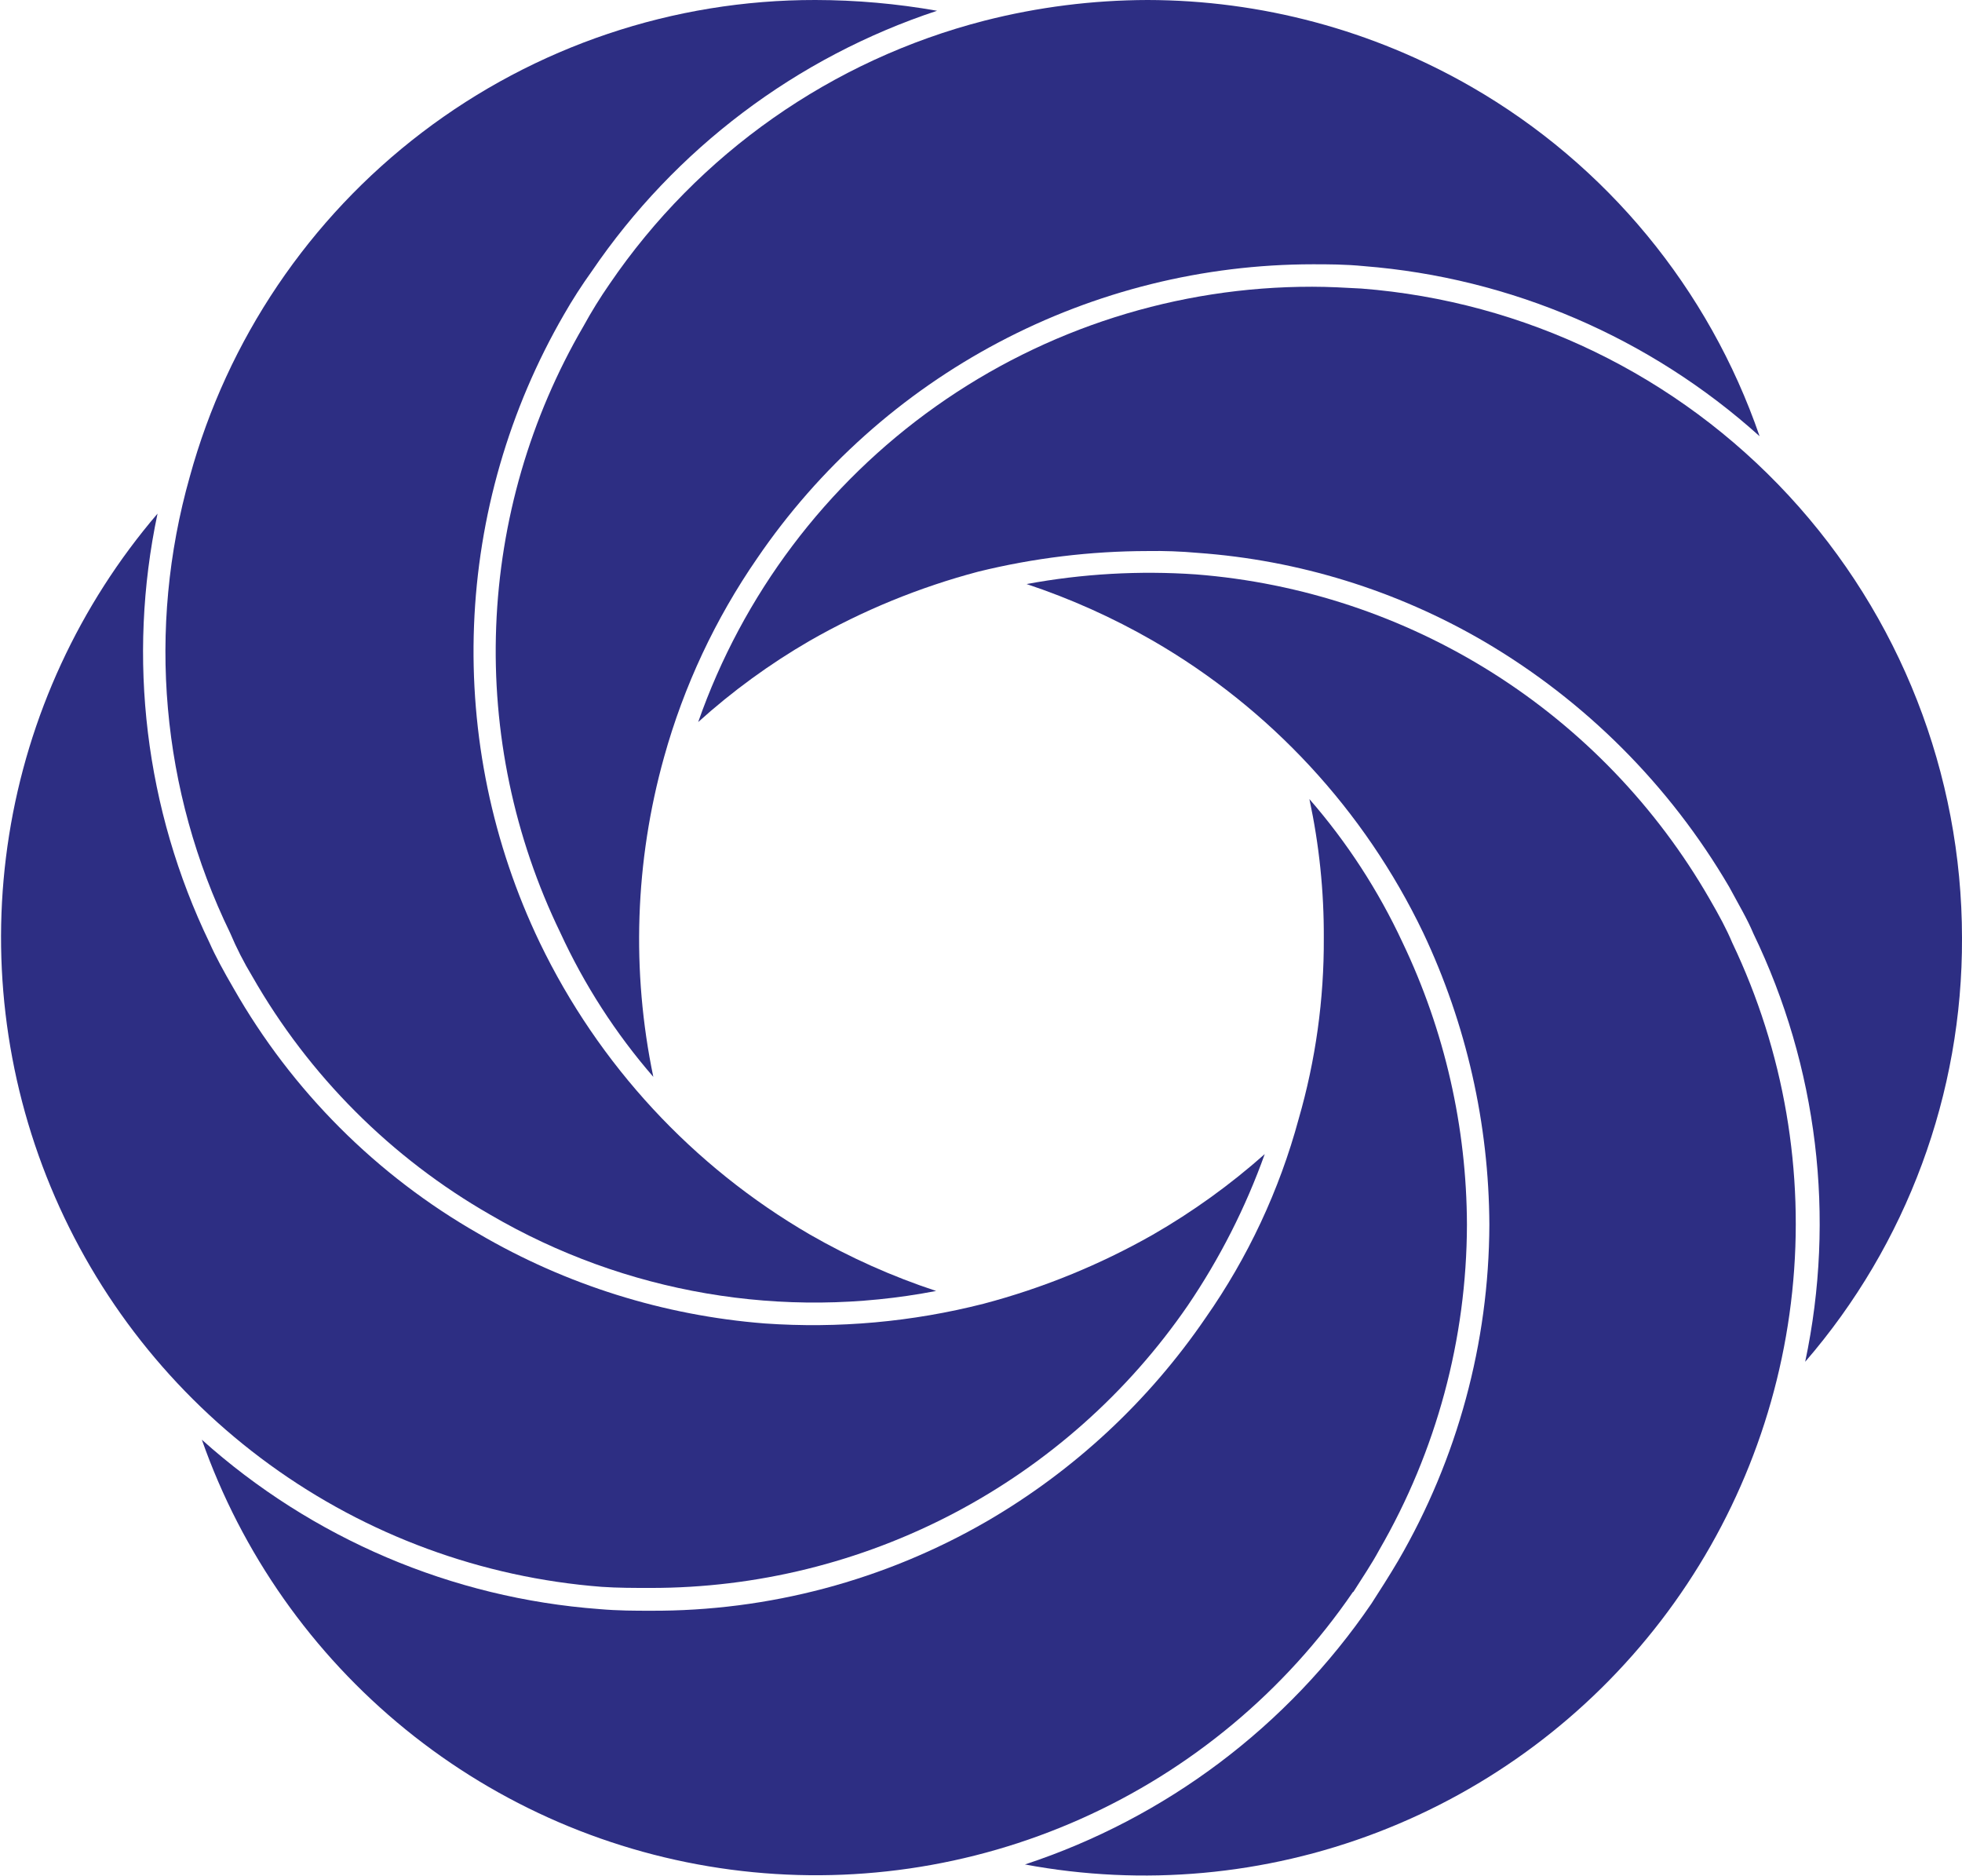
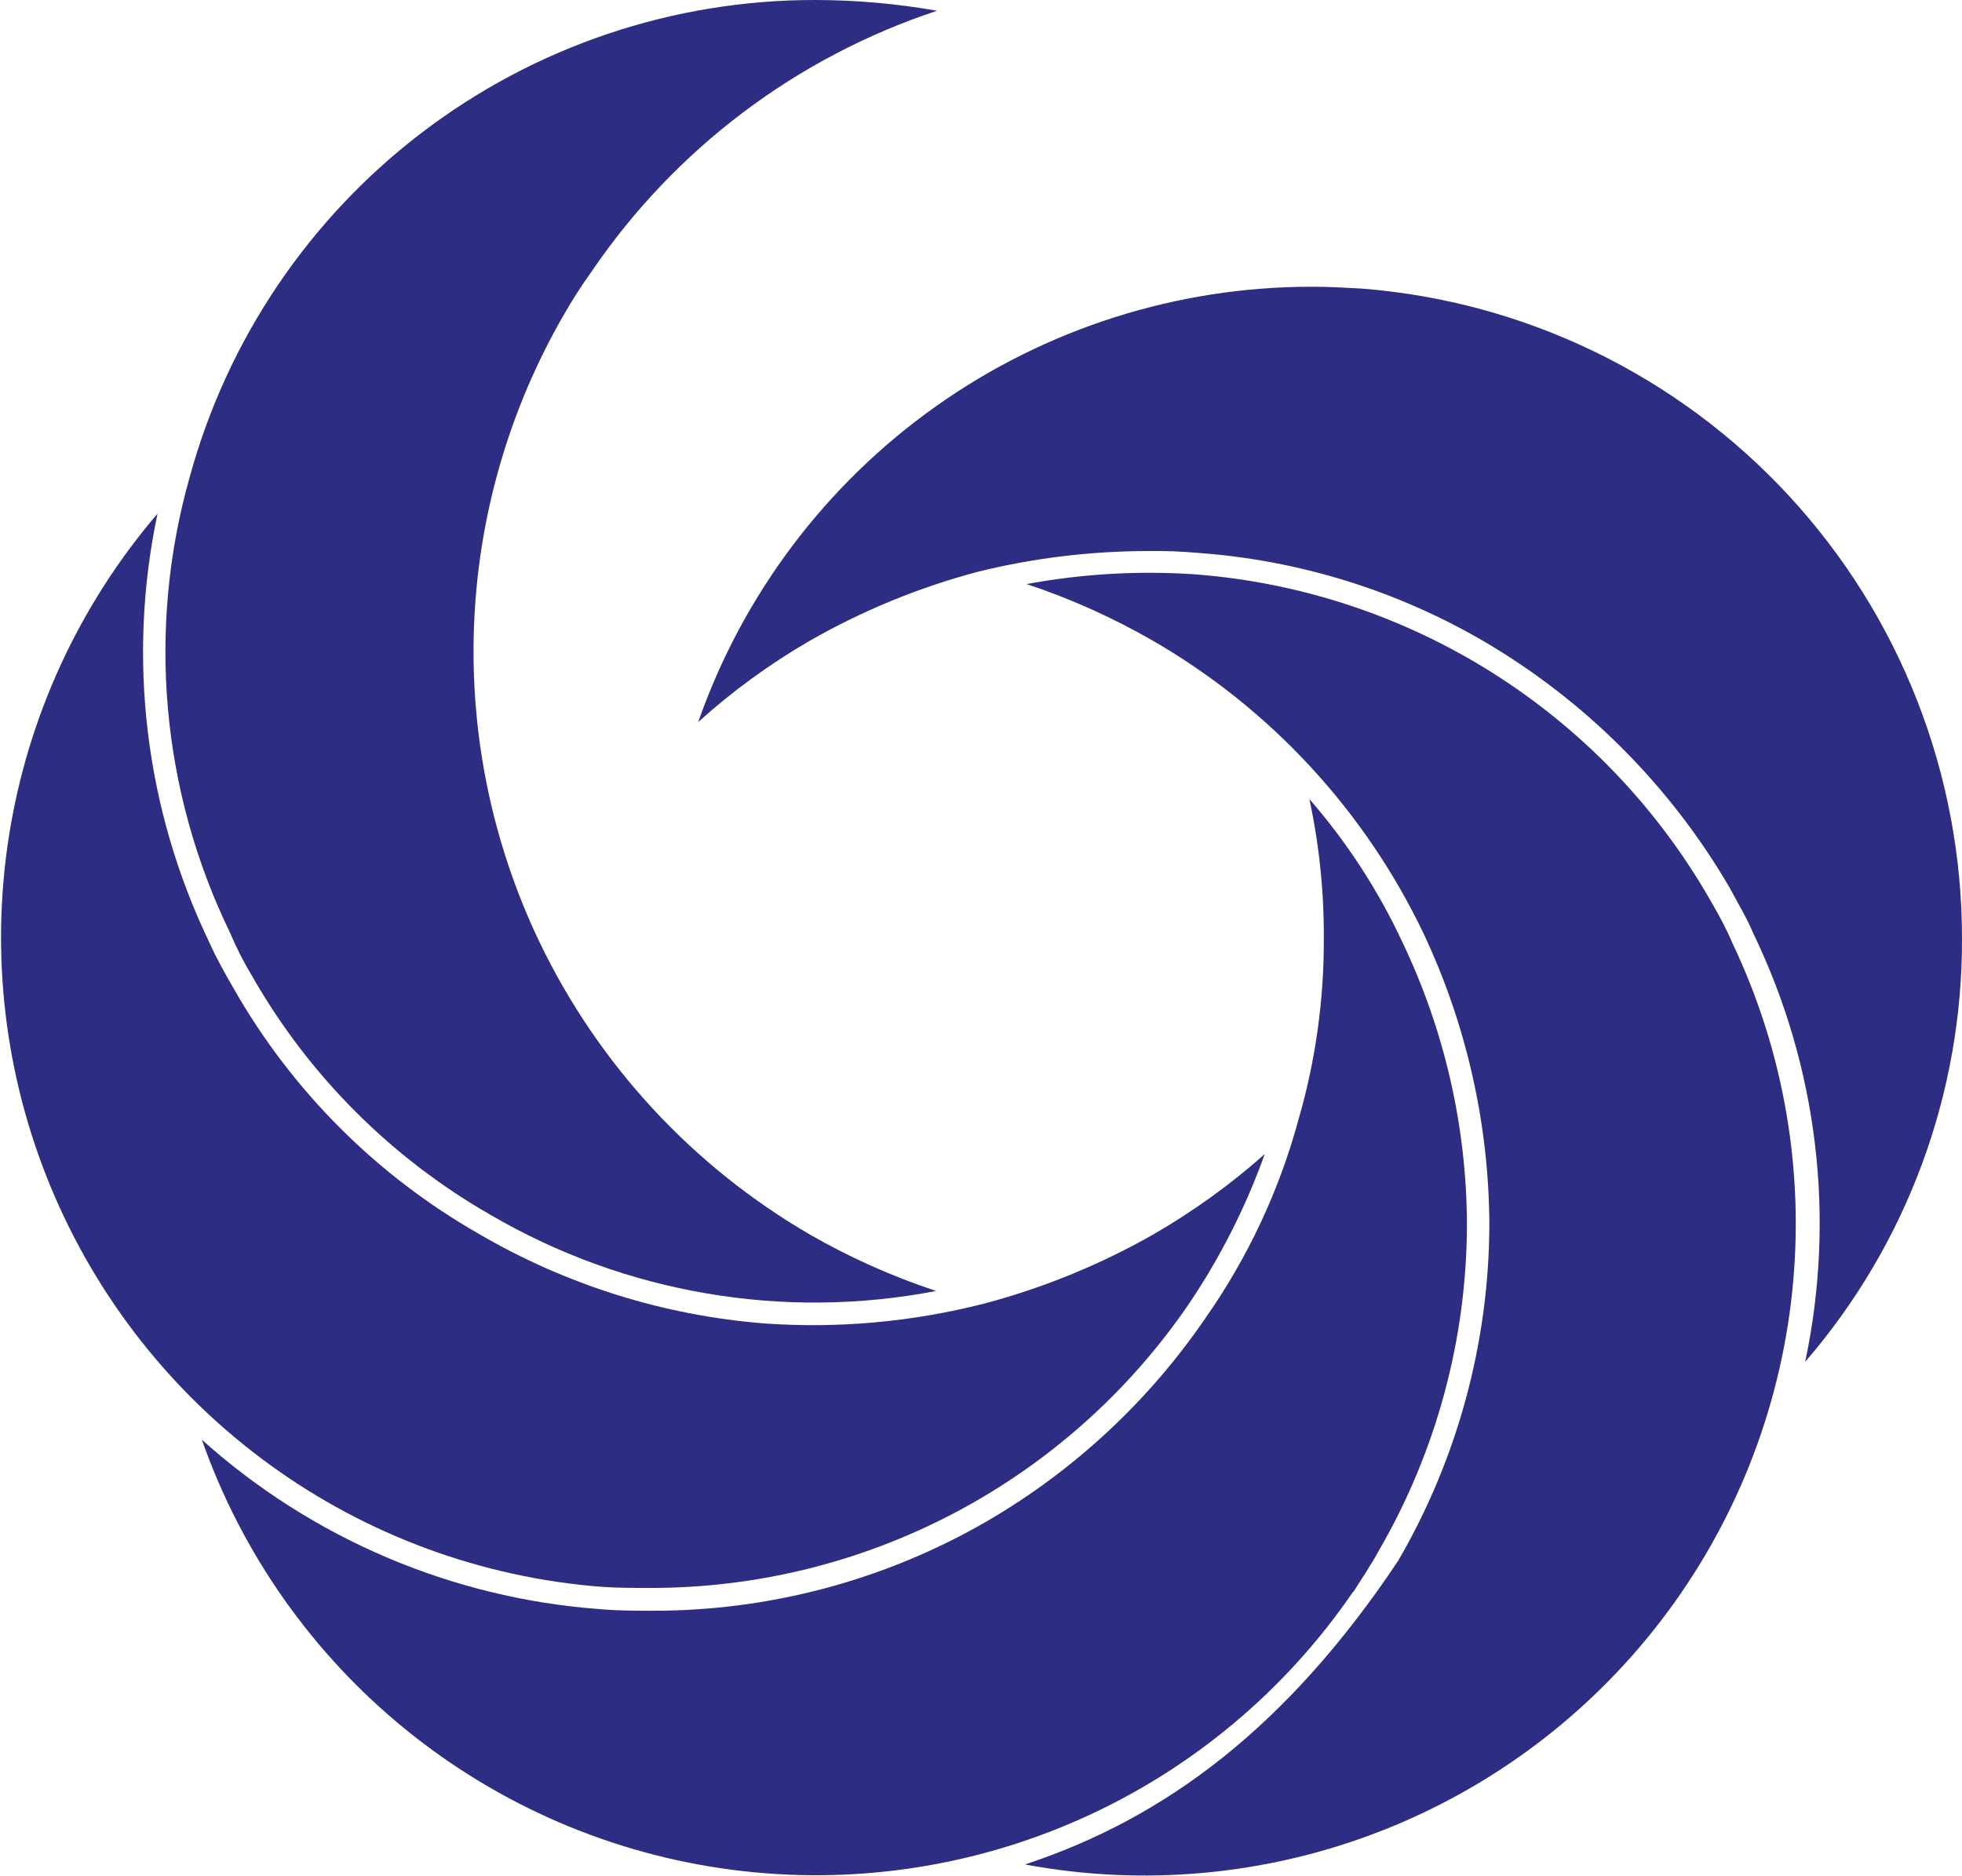
<svg xmlns="http://www.w3.org/2000/svg" width="68" height="65" viewBox="0 0 68 65" fill="none">
  <g clip-path="url(#clip0_62_108)">
    <path d="M22.549 55.026C26.212 55.029 29.822 54.14 33.065 52.435C36.309 50.73 39.089 48.261 41.166 45.241C42.273 43.611 43.17 41.847 43.834 39.992C42.639 41.053 41.338 41.99 39.953 42.787C38.109 43.834 36.138 44.637 34.089 45.178C31.613 45.809 29.053 46.04 26.505 45.861C23.01 45.587 19.622 44.526 16.596 42.756C13.051 40.734 10.116 37.796 8.096 34.249C7.754 33.661 7.464 33.129 7.261 32.668C5.031 28.048 4.398 22.817 5.46 17.798C2.751 20.964 0.97 24.819 0.316 28.936C-0.338 33.053 0.159 37.27 1.754 41.121C3.348 44.972 5.976 48.306 9.348 50.754C12.719 53.202 16.702 54.667 20.855 54.988C21.405 55.026 21.993 55.026 22.549 55.026Z" fill="#2D2E83" />
-     <path d="M59.247 31.143C57.416 27.963 54.837 25.278 51.735 23.319C48.633 21.361 45.101 20.189 41.445 19.904C39.483 19.769 37.513 19.881 35.58 20.239C37.1 20.744 38.565 21.401 39.953 22.2C44.024 24.551 47.291 28.079 49.325 32.32C50.821 35.484 51.604 38.939 51.619 42.439C51.605 46.531 50.516 50.547 48.459 54.083C48.15 54.608 47.828 55.108 47.531 55.57C44.63 59.822 40.41 62.999 35.523 64.608C39.618 65.373 43.845 64.989 47.736 63.498C51.627 62.007 55.029 59.468 57.567 56.161C60.105 52.855 61.679 48.91 62.115 44.763C62.551 40.617 61.832 36.43 60.037 32.668C59.841 32.2 59.589 31.732 59.247 31.143Z" fill="#2D2E83" />
+     <path d="M59.247 31.143C57.416 27.963 54.837 25.278 51.735 23.319C48.633 21.361 45.101 20.189 41.445 19.904C39.483 19.769 37.513 19.881 35.58 20.239C37.1 20.744 38.565 21.401 39.953 22.2C44.024 24.551 47.291 28.079 49.325 32.32C50.821 35.484 51.604 38.939 51.619 42.439C51.605 46.531 50.516 50.547 48.459 54.083C44.63 59.822 40.41 62.999 35.523 64.608C39.618 65.373 43.845 64.989 47.736 63.498C51.627 62.007 55.029 59.468 57.567 56.161C60.105 52.855 61.679 48.91 62.115 44.763C62.551 40.617 61.832 36.43 60.037 32.668C59.841 32.2 59.589 31.732 59.247 31.143Z" fill="#2D2E83" />
    <path d="M68 32.503C67.998 26.818 65.853 21.343 61.994 17.172C58.135 13 52.846 10.439 47.183 9.999C46.627 9.968 46.033 9.936 45.477 9.936C40.804 9.931 36.246 11.38 32.434 14.082C28.621 16.785 25.743 20.608 24.198 25.021C25.387 23.948 26.686 23.002 28.072 22.2C29.904 21.152 31.865 20.349 33.905 19.809C35.825 19.337 37.794 19.098 39.77 19.095C40.35 19.085 40.93 19.106 41.508 19.158C45.006 19.408 48.4 20.457 51.43 22.225C54.945 24.285 57.871 27.215 59.93 30.732C60.271 31.365 60.562 31.852 60.77 32.351C62.996 36.961 63.627 42.181 62.565 47.189C66.091 43.112 68.021 37.895 68 32.503Z" fill="#2D2E83" />
-     <path d="M21.127 9.841C20.8 10.312 20.498 10.8 20.223 11.302C18.376 14.471 17.337 18.045 17.197 21.711C17.056 25.376 17.82 29.02 19.42 32.32C20.253 34.13 21.338 35.812 22.643 37.316C21.878 33.646 22.006 29.846 23.016 26.235C23.701 23.773 24.793 21.443 26.246 19.341C28.386 16.204 31.258 13.637 34.613 11.863C37.969 10.088 41.707 9.16 45.502 9.158C46.026 9.158 46.62 9.158 47.271 9.222C52.366 9.625 57.185 11.697 60.985 15.116C59.227 10.007 55.68 5.707 51 3.011C47.583 1.044 43.712 0.006 39.77 0C37.867 0.005 35.971 0.245 34.126 0.715C28.829 2.075 24.208 5.319 21.127 9.841Z" fill="#2D2E83" />
    <path d="M8.746 33.838C10.712 37.279 13.562 40.13 17 42.098C21.66 44.819 27.148 45.756 32.445 44.735C30.925 44.234 29.46 43.579 28.072 42.781C24.009 40.422 20.746 36.897 18.706 32.661C17.064 29.239 16.283 25.468 16.429 21.675C16.576 17.882 17.646 14.182 19.547 10.898C19.841 10.384 20.162 9.886 20.507 9.405C23.396 5.158 27.603 1.984 32.477 0.373C31.085 0.127 29.675 0.002 28.262 -2.99026e-05C23.338 -0.008 18.548 1.604 14.63 4.588C10.712 7.572 7.883 11.762 6.579 16.514C5.085 21.777 5.583 27.407 7.975 32.326C8.195 32.848 8.453 33.353 8.746 33.838Z" fill="#2D2E83" />
    <path d="M46.905 55.165C47.215 54.672 47.537 54.203 47.802 53.71C49.785 50.285 50.833 46.398 50.842 42.439C50.832 39.055 50.07 35.715 48.611 32.661C47.773 30.861 46.686 29.187 45.382 27.69C45.721 29.272 45.889 30.885 45.881 32.503C45.892 34.626 45.598 36.739 45.009 38.777C44.342 41.243 43.251 43.574 41.786 45.665C39.814 48.552 37.223 50.961 34.202 52.717C30.659 54.766 26.635 55.836 22.542 55.816C22.012 55.816 21.424 55.816 20.773 55.759C15.659 55.379 10.815 53.315 6.996 49.89C8.378 53.825 10.822 57.3 14.058 59.93C17.294 62.56 21.194 64.241 25.326 64.787C29.458 65.334 33.66 64.724 37.467 63.025C41.274 61.327 44.536 58.606 46.892 55.165H46.905Z" fill="#2D2E83" />
  </g>
  <defs>
    <clipPath id="clip0_62_108">
      <rect width="68" height="65" fill="white" />
    </clipPath>
  </defs>
</svg>